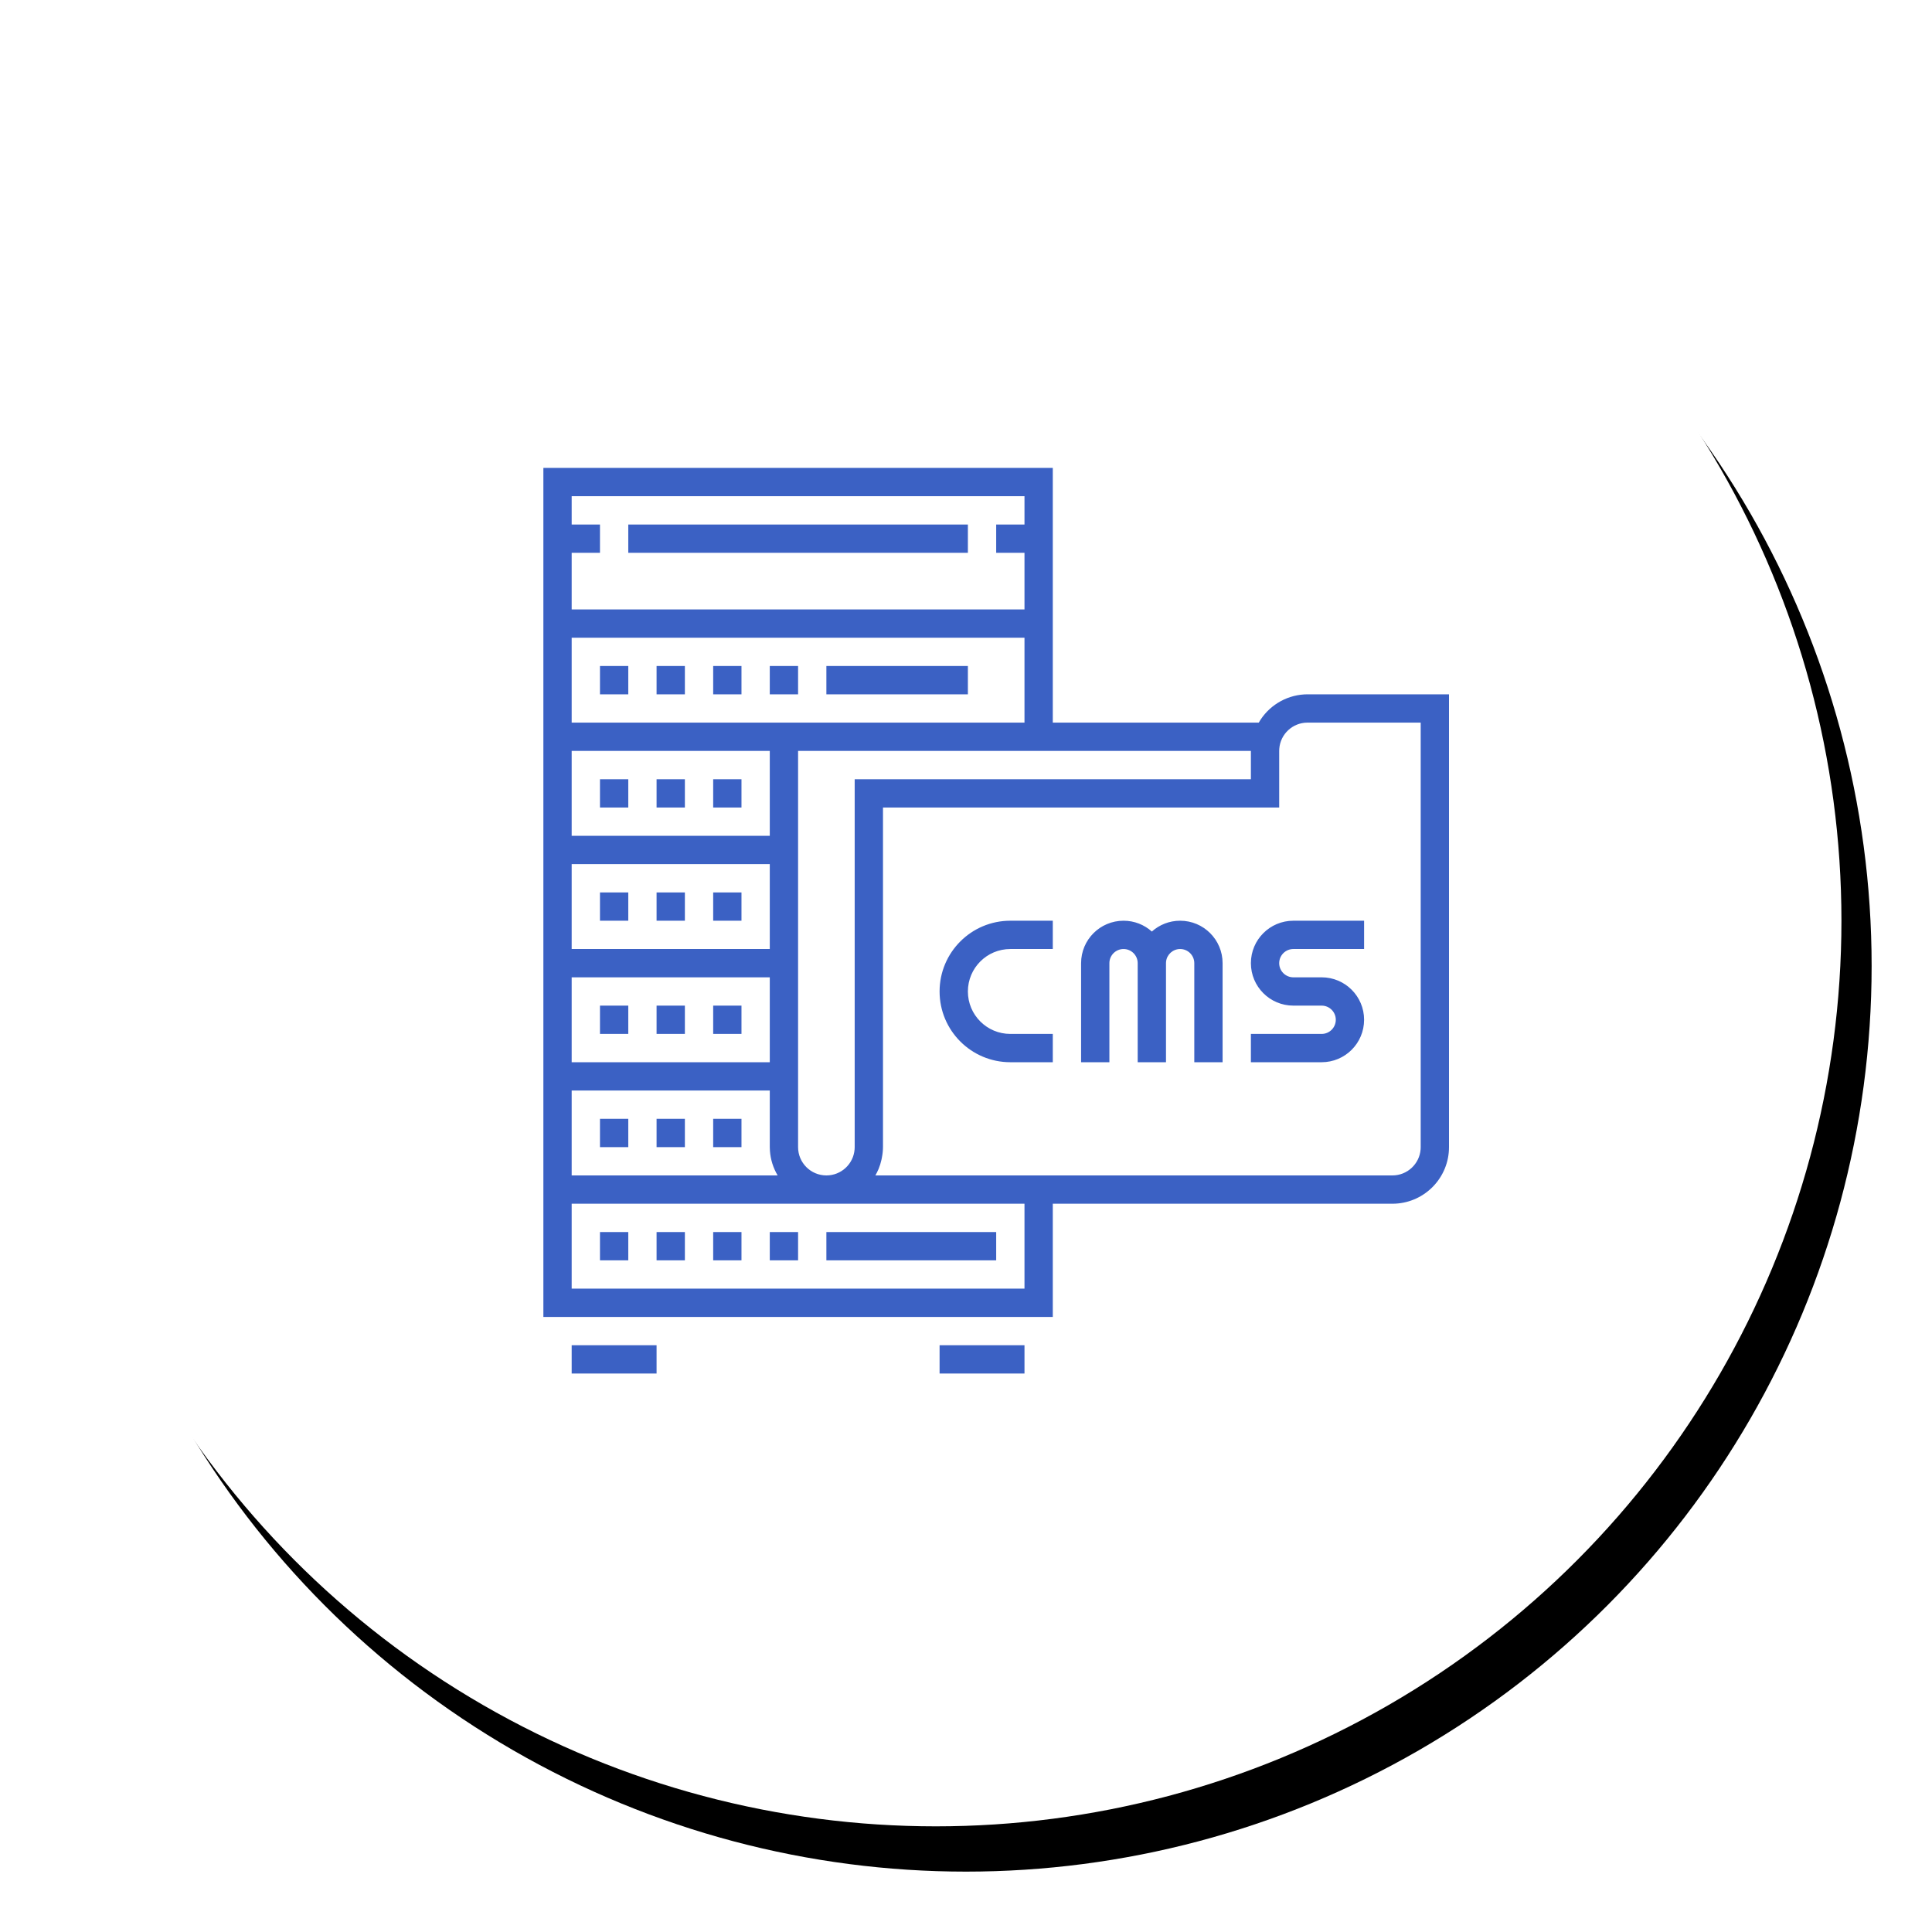
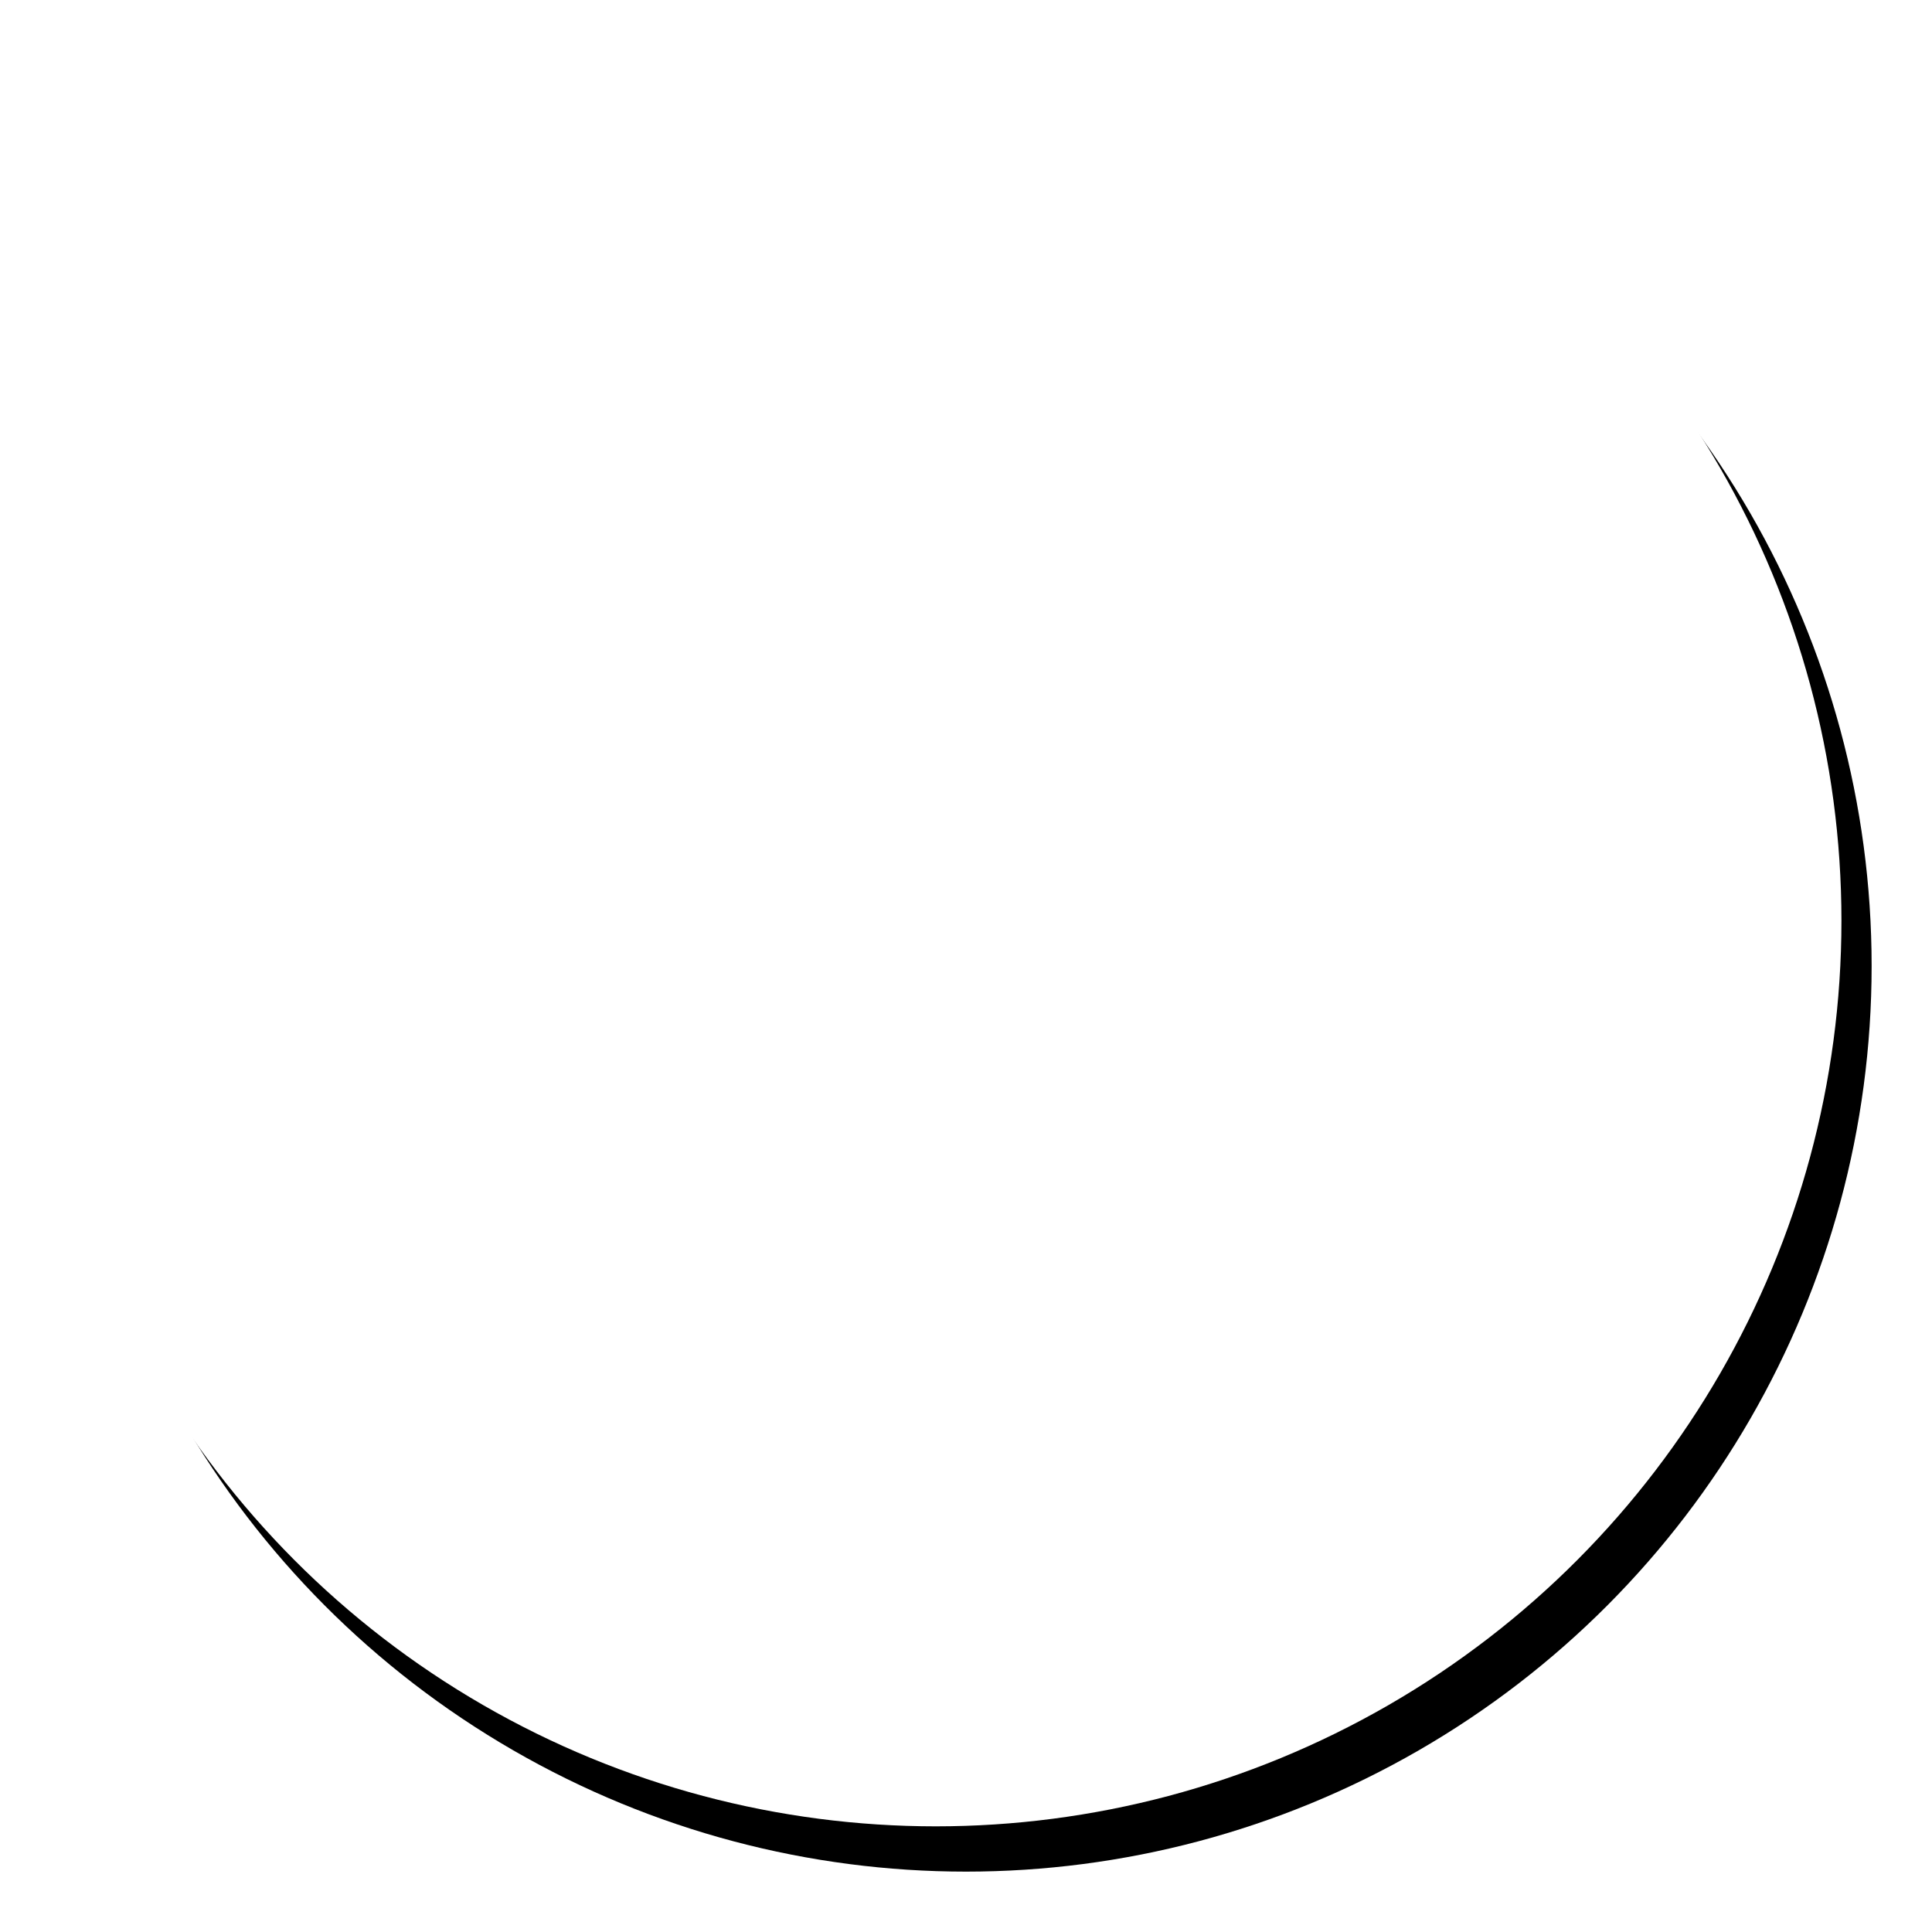
<svg xmlns="http://www.w3.org/2000/svg" xmlns:xlink="http://www.w3.org/1999/xlink" width="128px" height="128px" viewBox="0 0 128 128" version="1.1">
  <title>7B652CF4-7CB9-4F39-AFBD-4F2B7DD92FA0</title>
  <desc>Created with sketchtool.</desc>
  <defs>
    <circle id="path-1" cx="60" cy="60" r="60" />
    <filter x="-4.6%" y="-3.8%" width="112.5%" height="112.5%" filterUnits="objectBoundingBox" id="filter-2">
      <feOffset dx="2" dy="3" in="SourceAlpha" result="shadowOffsetOuter1" />
      <feGaussianBlur stdDeviation="2" in="shadowOffsetOuter1" result="shadowBlurOuter1" />
      <feColorMatrix values="0 0 0 0 0.486   0 0 0 0 0.647   0 0 0 0 0.918  0 0 0 0.331 0" type="matrix" in="shadowBlurOuter1" />
    </filter>
  </defs>
  <g id="Desktop" stroke="none" stroke-width="1" fill="none" fill-rule="evenodd">
    <g id="Services-webApps" transform="translate(-658, -2123)">
      <g id="Group-2" transform="translate(0, 1441)">
        <g id="Group-16-Copy" transform="translate(637, 683)">
          <g id="CMS" transform="translate(23, 0)">
            <g id="Oval-Copy-7">
              <use fill="black" fill-opacity="1" filter="url(#filter-2)" xlink:href="#path-1" />
              <use fill="#FFFFFF" fill-rule="evenodd" xlink:href="#path-1" />
            </g>
            <g id="cms" transform="translate(34, 30)" fill="#3B61C4" fill-rule="nonzero">
-               <path d="M7.5,58.125 L7.5,60 L1.875,60 L1.875,58.125 L7.5,58.125 Z M31.875,58.125 L31.875,60 L26.25,60 L26.25,58.125 L31.875,58.125 Z M33.75,0 L33.75,16.875 L47.396,16.875 C48.024,15.783 49.157,15.085 50.404,15.007 L50.625,15 L60,15 L60,45 C60,47.004 58.428,48.641 56.449,48.745 L56.25,48.75 L33.75,48.75 L33.75,56.25 L0,56.25 L0,0 L33.75,0 Z M31.875,48.75 L1.875,48.75 L1.875,54.375 L31.875,54.375 L31.875,48.75 Z M30,50.625 L30,52.5 L18.75,52.5 L18.75,50.625 L30,50.625 Z M9.375,50.625 L9.375,52.5 L7.5,52.5 L7.5,50.625 L9.375,50.625 Z M13.125,50.625 L13.125,52.5 L11.25,52.5 L11.25,50.625 L13.125,50.625 Z M16.875,50.625 L16.875,52.5 L15,52.5 L15,50.625 L16.875,50.625 Z M5.625,50.625 L5.625,52.5 L3.75,52.5 L3.75,50.625 L5.625,50.625 Z M58.125,16.875 L50.625,16.875 C49.639,16.875 48.83,17.636 48.756,18.603 L48.75,18.75 L48.75,22.5 L22.5,22.5 L22.5,45 C22.498,45.226 22.475,45.451 22.431,45.673 C22.422,45.726 22.412,45.779 22.4,45.833 C22.354,46.044 22.289,46.252 22.207,46.452 C22.202,46.463 22.191,46.474 22.191,46.485 L22.099,46.683 L21.996,46.875 L56.25,46.875 C57.236,46.875 58.045,46.114 58.119,45.147 L58.125,45 L58.125,16.875 Z M15,41.25 L1.875,41.25 L1.875,46.875 L15.521,46.875 C15.226,46.378 15.051,45.821 15.01,45.247 L15,45 L15,41.25 Z M46.875,18.75 L16.875,18.75 L16.875,45 C16.875,46.035 17.715,46.875 18.75,46.875 C19.736,46.875 20.545,46.114 20.619,45.147 L20.625,45 L20.625,20.625 L46.875,20.625 L46.875,18.75 Z M9.375,43.125 L9.375,45 L7.5,45 L7.5,43.125 L9.375,43.125 Z M13.125,43.125 L13.125,45 L11.25,45 L11.25,43.125 L13.125,43.125 Z M5.625,43.125 L5.625,45 L3.75,45 L3.75,43.125 L5.625,43.125 Z M15,33.75 L1.875,33.75 L1.875,39.375 L15,39.375 L15,33.75 Z M54.375,30 L54.375,31.875 L49.688,31.875 C49.17,31.875 48.75,32.295 48.75,32.812 C48.75,33.33 49.17,33.75 49.688,33.75 L51.562,33.75 C53.116,33.75 54.375,35.009 54.375,36.562 C54.375,38.116 53.116,39.375 51.562,39.375 L46.875,39.375 L46.875,37.5 L51.562,37.5 C52.08,37.5 52.5,37.08 52.5,36.562 C52.5,36.045 52.08,35.625 51.562,35.625 L49.688,35.625 C48.134,35.625 46.875,34.366 46.875,32.812 C46.875,31.259 48.134,30 49.688,30 L54.375,30 Z M42.188,30 C43.741,30 45,31.259 45,32.812 L45,39.375 L43.125,39.375 L43.125,32.812 C43.125,32.295 42.705,31.875 42.188,31.875 C41.707,31.875 41.31,32.237 41.256,32.703 L41.25,32.812 L41.25,39.375 L39.375,39.375 L39.375,32.812 C39.375,32.295 38.955,31.875 38.438,31.875 C37.92,31.875 37.5,32.295 37.5,32.812 L37.5,39.375 L35.625,39.375 L35.625,32.812 C35.625,31.259 36.884,30 38.438,30 C39.158,30 39.816,30.271 40.313,30.717 C40.809,30.271 41.467,30 42.188,30 Z M33.75,30 L33.75,31.875 L30.938,31.875 C29.384,31.875 28.125,33.134 28.125,34.688 C28.125,36.241 29.384,37.5 30.938,37.5 L33.75,37.5 L33.75,39.375 L30.938,39.375 C28.349,39.375 26.25,37.276 26.25,34.688 C26.25,32.099 28.349,30 30.938,30 L33.75,30 Z M5.625,35.625 L5.625,37.5 L3.75,37.5 L3.75,35.625 L5.625,35.625 Z M13.125,35.625 L13.125,37.5 L11.25,37.5 L11.25,35.625 L13.125,35.625 Z M9.375,35.625 L9.375,37.5 L7.5,37.5 L7.5,35.625 L9.375,35.625 Z M15,26.25 L1.875,26.25 L1.875,31.875 L15,31.875 L15,26.25 Z M13.125,28.125 L13.125,30 L11.25,30 L11.25,28.125 L13.125,28.125 Z M5.625,28.125 L5.625,30 L3.75,30 L3.75,28.125 L5.625,28.125 Z M9.375,28.125 L9.375,30 L7.5,30 L7.5,28.125 L9.375,28.125 Z M15,18.75 L1.875,18.75 L1.875,24.375 L15,24.375 L15,18.75 Z M9.375,20.625 L9.375,22.5 L7.5,22.5 L7.5,20.625 L9.375,20.625 Z M13.125,20.625 L13.125,22.5 L11.25,22.5 L11.25,20.625 L13.125,20.625 Z M5.625,20.625 L5.625,22.5 L3.75,22.5 L3.75,20.625 L5.625,20.625 Z M31.875,11.25 L1.875,11.25 L1.875,16.875 L31.875,16.875 L31.875,11.25 Z M13.125,13.125 L13.125,15 L11.25,15 L11.25,13.125 L13.125,13.125 Z M16.875,13.125 L16.875,15 L15,15 L15,13.125 L16.875,13.125 Z M9.375,13.125 L9.375,15 L7.5,15 L7.5,13.125 L9.375,13.125 Z M5.625,13.125 L5.625,15 L3.75,15 L3.75,13.125 L5.625,13.125 Z M28.125,13.125 L28.125,15 L18.75,15 L18.75,13.125 L28.125,13.125 Z M31.875,1.875 L1.875,1.875 L1.875,3.75 L3.75,3.75 L3.75,5.625 L1.875,5.625 L1.875,9.375 L31.875,9.375 L31.875,5.625 L30,5.625 L30,3.75 L31.875,3.75 L31.875,1.875 Z M28.125,3.75 L28.125,5.625 L5.625,5.625 L5.625,3.75 L28.125,3.75 Z" id="Combined-Shape" />
-             </g>
+               </g>
          </g>
        </g>
      </g>
    </g>
  </g>
</svg>